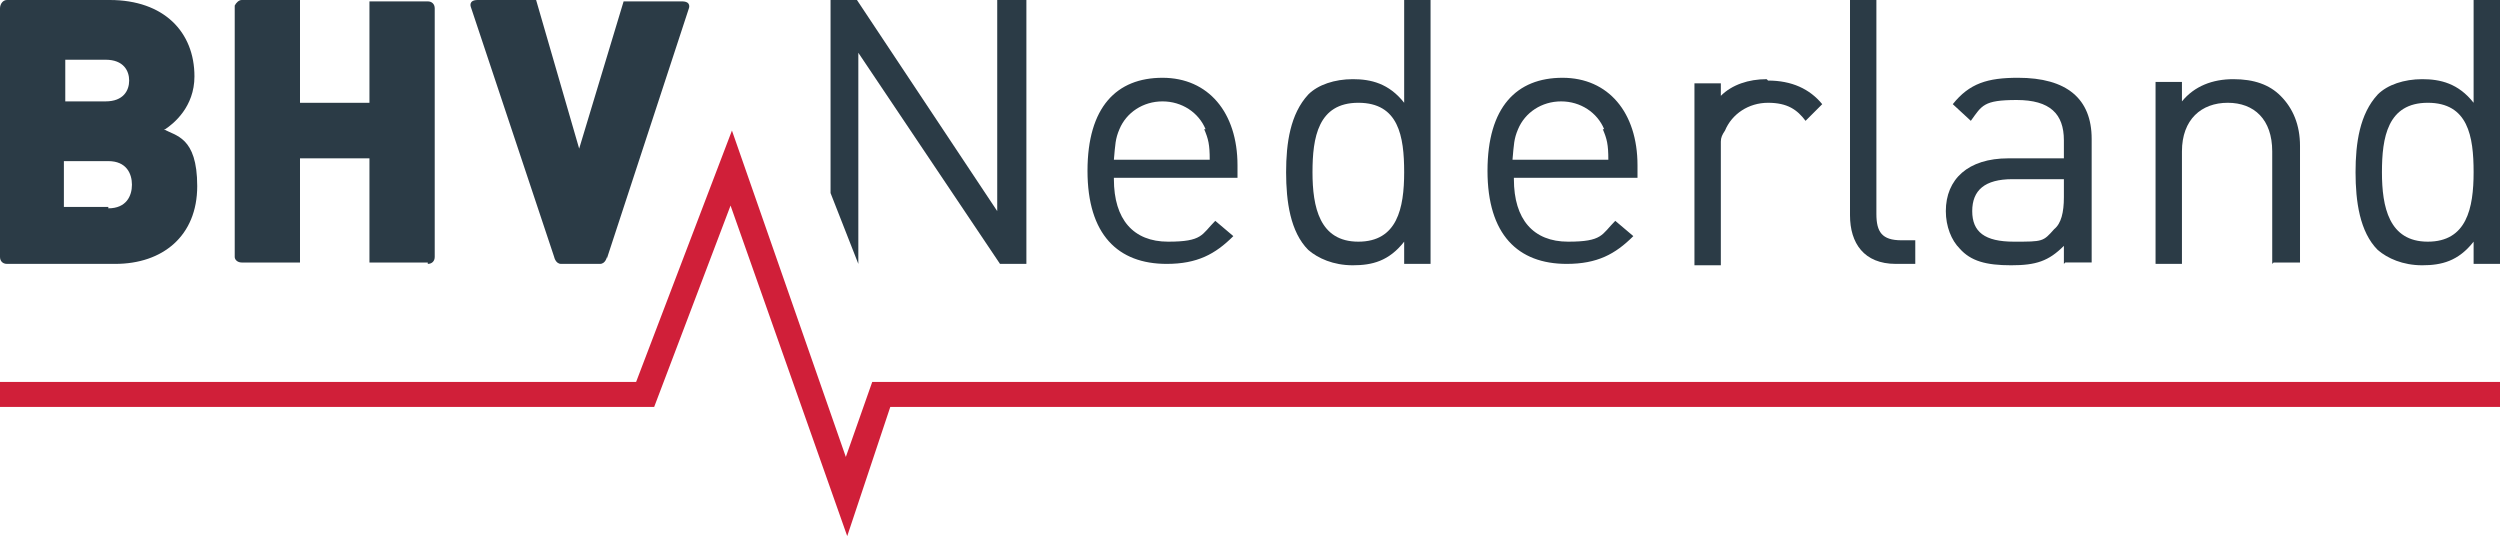
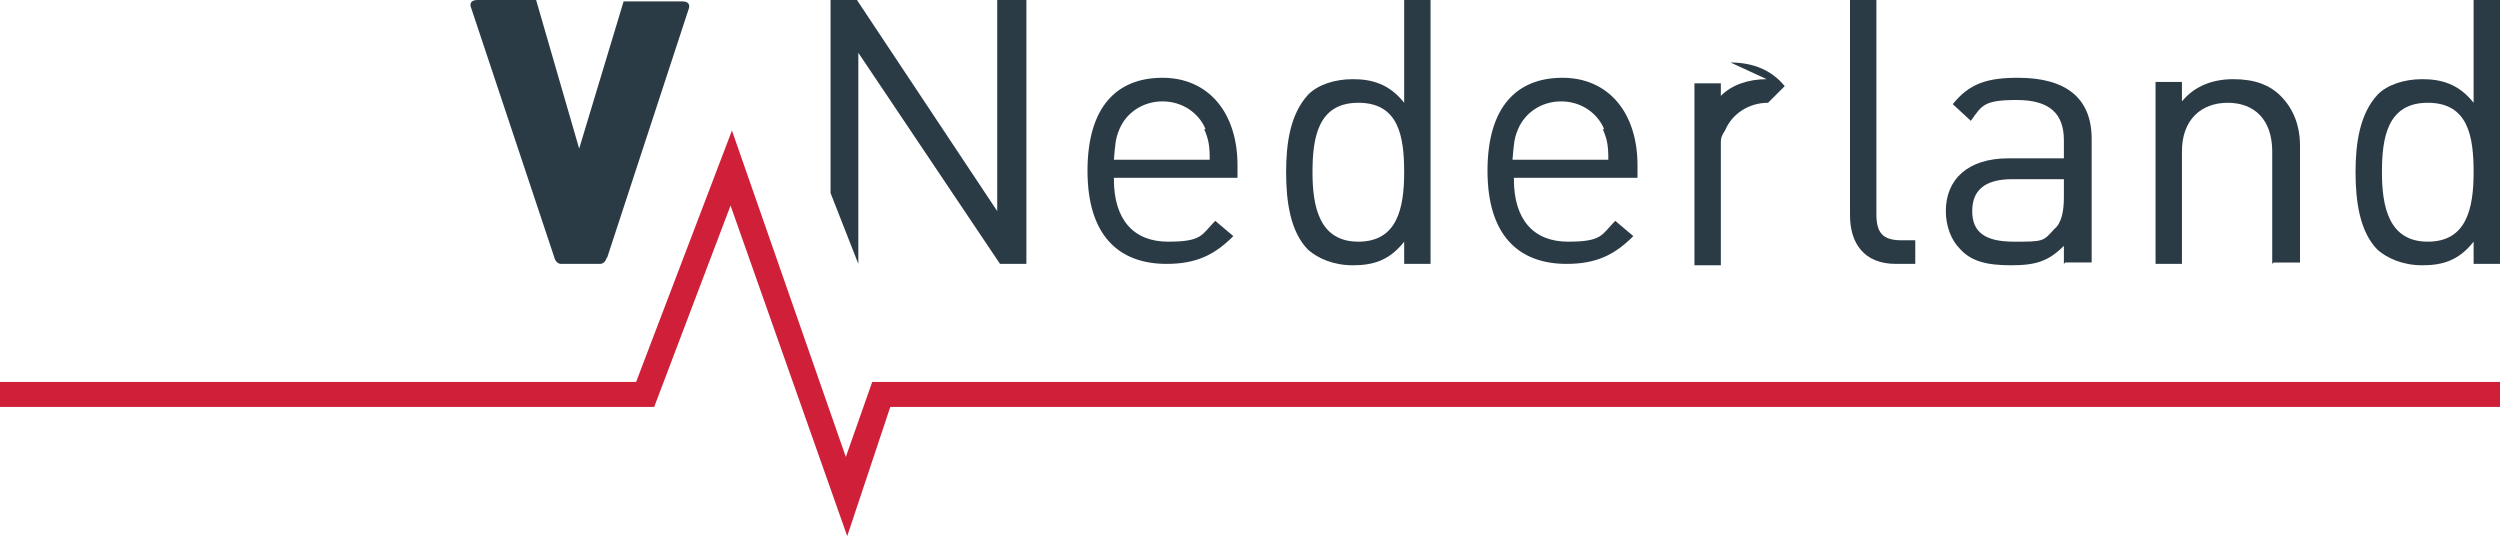
<svg xmlns="http://www.w3.org/2000/svg" id="Layer_3" data-name="Layer 3" version="1.1" viewBox="0 0 180 38.6">
  <defs>
    <style>
      .cls-1 {
        fill: #2b3b46;
      }

      .cls-1, .cls-2 {
        stroke-width: 0px;
      }

      .cls-2 {
        fill: #d01f39;
      }
    </style>
  </defs>
  <path class="cls-1" d="M80.2,12.9c0,2.9,1.4,4.5,3.9,4.5s2.4-.5,3.4-1.5l1.3,1.1c-1.3,1.3-2.6,2-4.8,2-3.5,0-5.7-2.1-5.7-6.7s2.1-6.7,5.4-6.7,5.4,2.5,5.4,6.3v.9h-8.9ZM86.8,9.3c-.5-1.2-1.7-2-3.1-2s-2.6.8-3.1,2c-.3.7-.3,1.1-.4,2.2h6.9c0-1.1-.1-1.5-.4-2.2" />
  <path class="cls-1" d="M101.1,19v-1.6c-1.1,1.4-2.3,1.7-3.7,1.7s-2.5-.5-3.2-1.1c-1.3-1.3-1.6-3.5-1.6-5.6s.3-4.2,1.6-5.6c.7-.7,1.9-1.1,3.2-1.1s2.6.3,3.7,1.7V0h1.9v19h-1.9ZM97.8,7.4c-2.9,0-3.3,2.5-3.3,5s.5,5,3.3,5,3.3-2.4,3.3-5-.4-5-3.3-5" />
  <path class="cls-1" d="M109,12.9c0,2.9,1.4,4.5,3.9,4.5s2.4-.5,3.4-1.5l1.3,1.1c-1.3,1.3-2.6,2-4.8,2-3.5,0-5.7-2.1-5.7-6.7s2.1-6.7,5.4-6.7,5.4,2.5,5.4,6.3v.9h-8.9ZM115.5,9.3c-.5-1.2-1.7-2-3.1-2s-2.6.8-3.1,2c-.3.7-.3,1.1-.4,2.2h6.9c0-1.1-.1-1.5-.4-2.2" />
  <path class="cls-1" d="M136.5,19c-2.3,0-3.3-1.5-3.3-3.5V0h1.9v15.4c0,1.3.4,1.9,1.8,1.9h1v1.7h-1.4Z" />
  <path class="cls-1" d="M148.6,19v-1.3c-1.1,1.1-2,1.4-3.8,1.4s-2.9-.3-3.7-1.2c-.6-.6-1-1.6-1-2.7,0-2.3,1.6-3.8,4.5-3.8h4v-1.3c0-1.9-1-2.9-3.4-2.9s-2.5.4-3.3,1.5l-1.3-1.2c1.2-1.5,2.5-1.9,4.7-1.9,3.5,0,5.3,1.5,5.3,4.4v8.9h-1.9ZM148.6,12.9h-3.7c-2,0-2.9.8-2.9,2.3s.9,2.2,3,2.2,2.1,0,2.9-.9c.5-.4.7-1.2.7-2.3v-1.4Z" />
  <path class="cls-1" d="M163.6,19v-8.1c0-2.3-1.3-3.5-3.2-3.5s-3.3,1.2-3.3,3.5v8.1h-1.9V5.9h1.9v1.4c.9-1.1,2.2-1.6,3.7-1.6s2.6.4,3.4,1.2c.9.9,1.4,2.1,1.4,3.6v8.4h-1.9Z" />
  <path class="cls-1" d="M178.1,19v-1.6c-1.1,1.4-2.3,1.7-3.7,1.7s-2.5-.5-3.2-1.1c-1.3-1.3-1.6-3.5-1.6-5.6s.3-4.2,1.6-5.6c.7-.7,1.9-1.1,3.2-1.1s2.6.3,3.7,1.7V0h1.9v19h-1.9ZM174.8,7.4c-2.9,0-3.3,2.5-3.3,5s.5,5,3.3,5,3.3-2.4,3.3-5-.4-5-3.3-5" />
-   <path class="cls-1" d="M11.9,9.3c.6-.4,2.1-1.6,2.1-3.8C14,2.3,11.8,0,7.9,0H.5C.2,0,0,.3,0,.6v17.9c0,.3.2.5.5.5h7.8c3.4,0,5.9-2,5.9-5.6s-1.6-3.6-2.4-4.1M4.7,4.3h2.9c1.3,0,1.7.8,1.7,1.5s-.4,1.5-1.7,1.5h-2.9v-3.1ZM7.8,14.9h-3.2v-3.3h3.2c1.3,0,1.7.9,1.7,1.7s-.4,1.7-1.7,1.7" />
-   <path class="cls-1" d="M30.8,19c.3,0,.5-.2.5-.5V.6h0c0-.3-.2-.5-.5-.5h-4.2v7.3h-5V0h-4.2c-.2,0-.4.2-.5.4v18.1c0,.2.2.4.5.4h4.2v-7.5h5v7.5h4.2Z" />
  <path class="cls-1" d="M43.7,18.6L49.6.6s.2-.5-.5-.5h-4.2l-3.2,10.6L38.6,0h-4.2c-.7,0-.5.5-.5.5l6,18s.1.5.5.5h2.8c.4,0,.5-.5.5-.5" />
-   <path class="cls-1" d="M127.2,5.7c-1.3,0-2.5.4-3.3,1.2v-.9h-1.9v13.1h1.9v-8c0-.1,0-.5,0-.9,0-.3.1-.5.3-.8.5-1.2,1.7-2,3.1-2s2.1.5,2.7,1.3l1.2-1.2c-.9-1.1-2.2-1.7-3.9-1.7" />
+   <path class="cls-1" d="M127.2,5.7c-1.3,0-2.5.4-3.3,1.2v-.9h-1.9v13.1h1.9v-8c0-.1,0-.5,0-.9,0-.3.1-.5.3-.8.5-1.2,1.7-2,3.1-2l1.2-1.2c-.9-1.1-2.2-1.7-3.9-1.7" />
  <polygon class="cls-1" points="71.8 0 71.8 15.2 61.7 0 59.8 0 59.8 13.9 61.8 19 61.8 3.8 72 19 73.9 19 73.9 0 71.8 0" />
  <polygon class="cls-2" points="61 38.6 64.1 29.3 180 29.3 180 27.5 62.8 27.5 60.9 32.9 52.7 9.4 45.8 27.5 0 27.5 0 29.3 47.1 29.3 52.6 14.8 61 38.6" />
</svg>